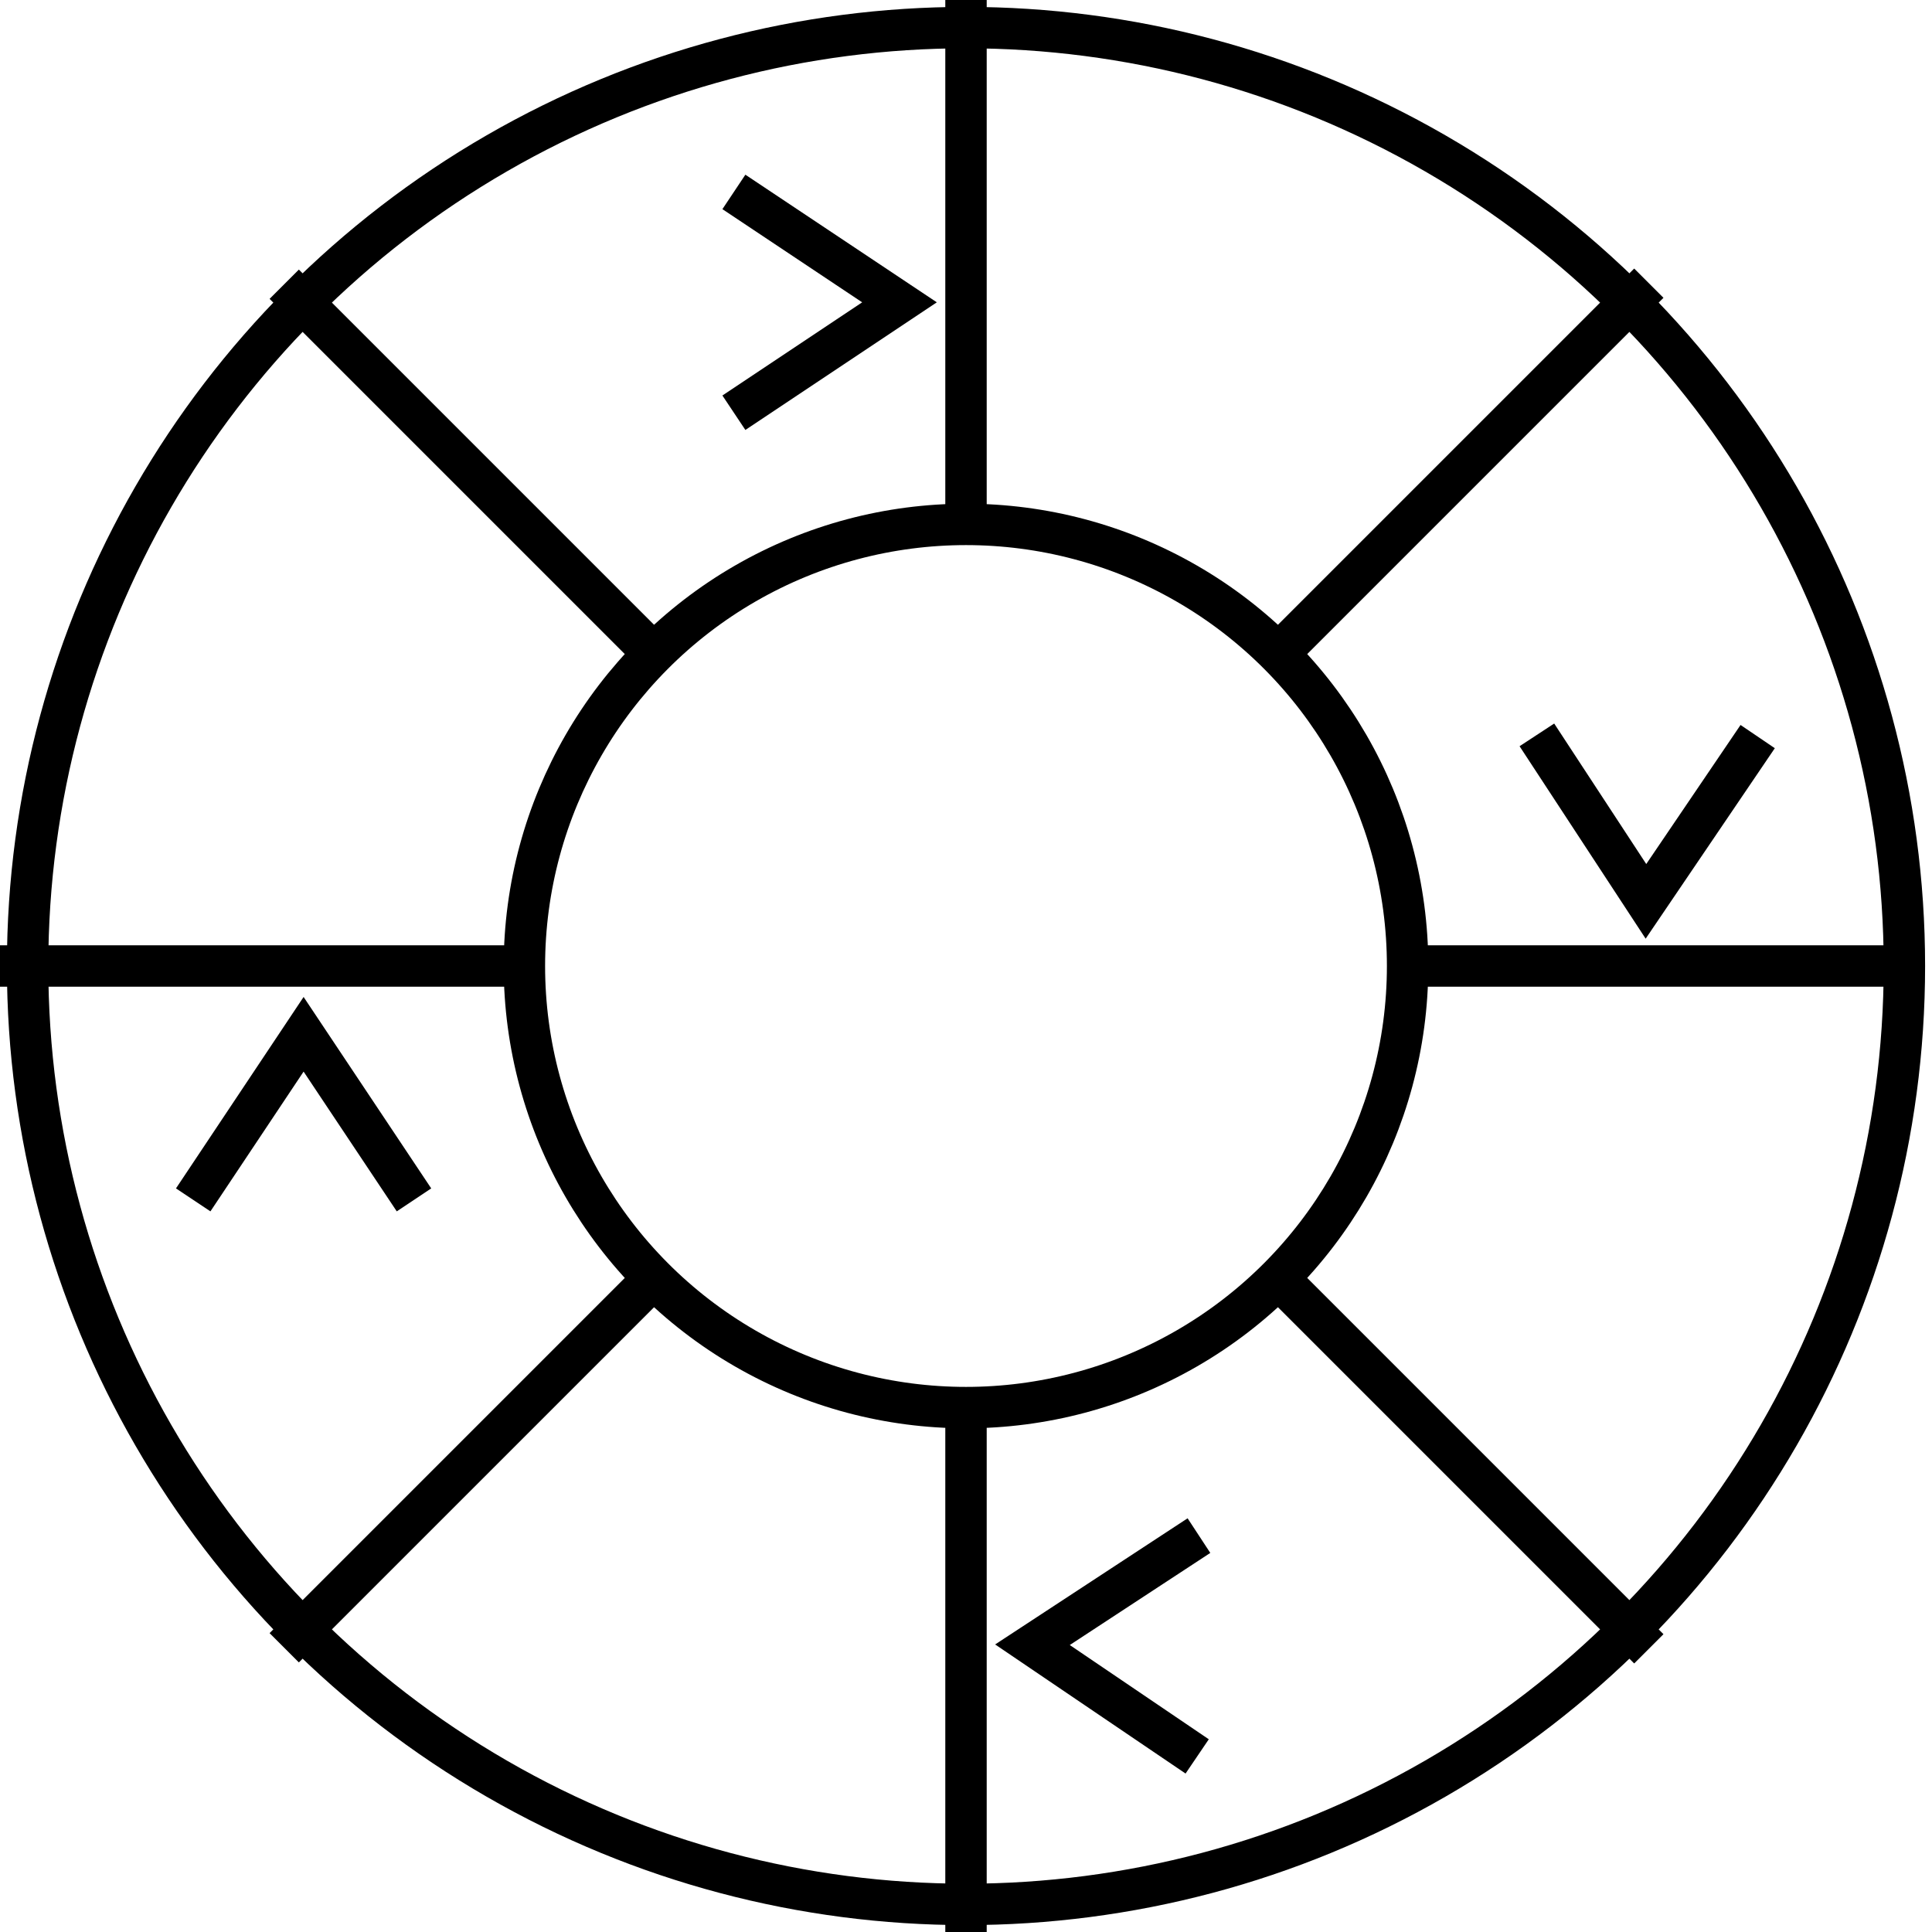
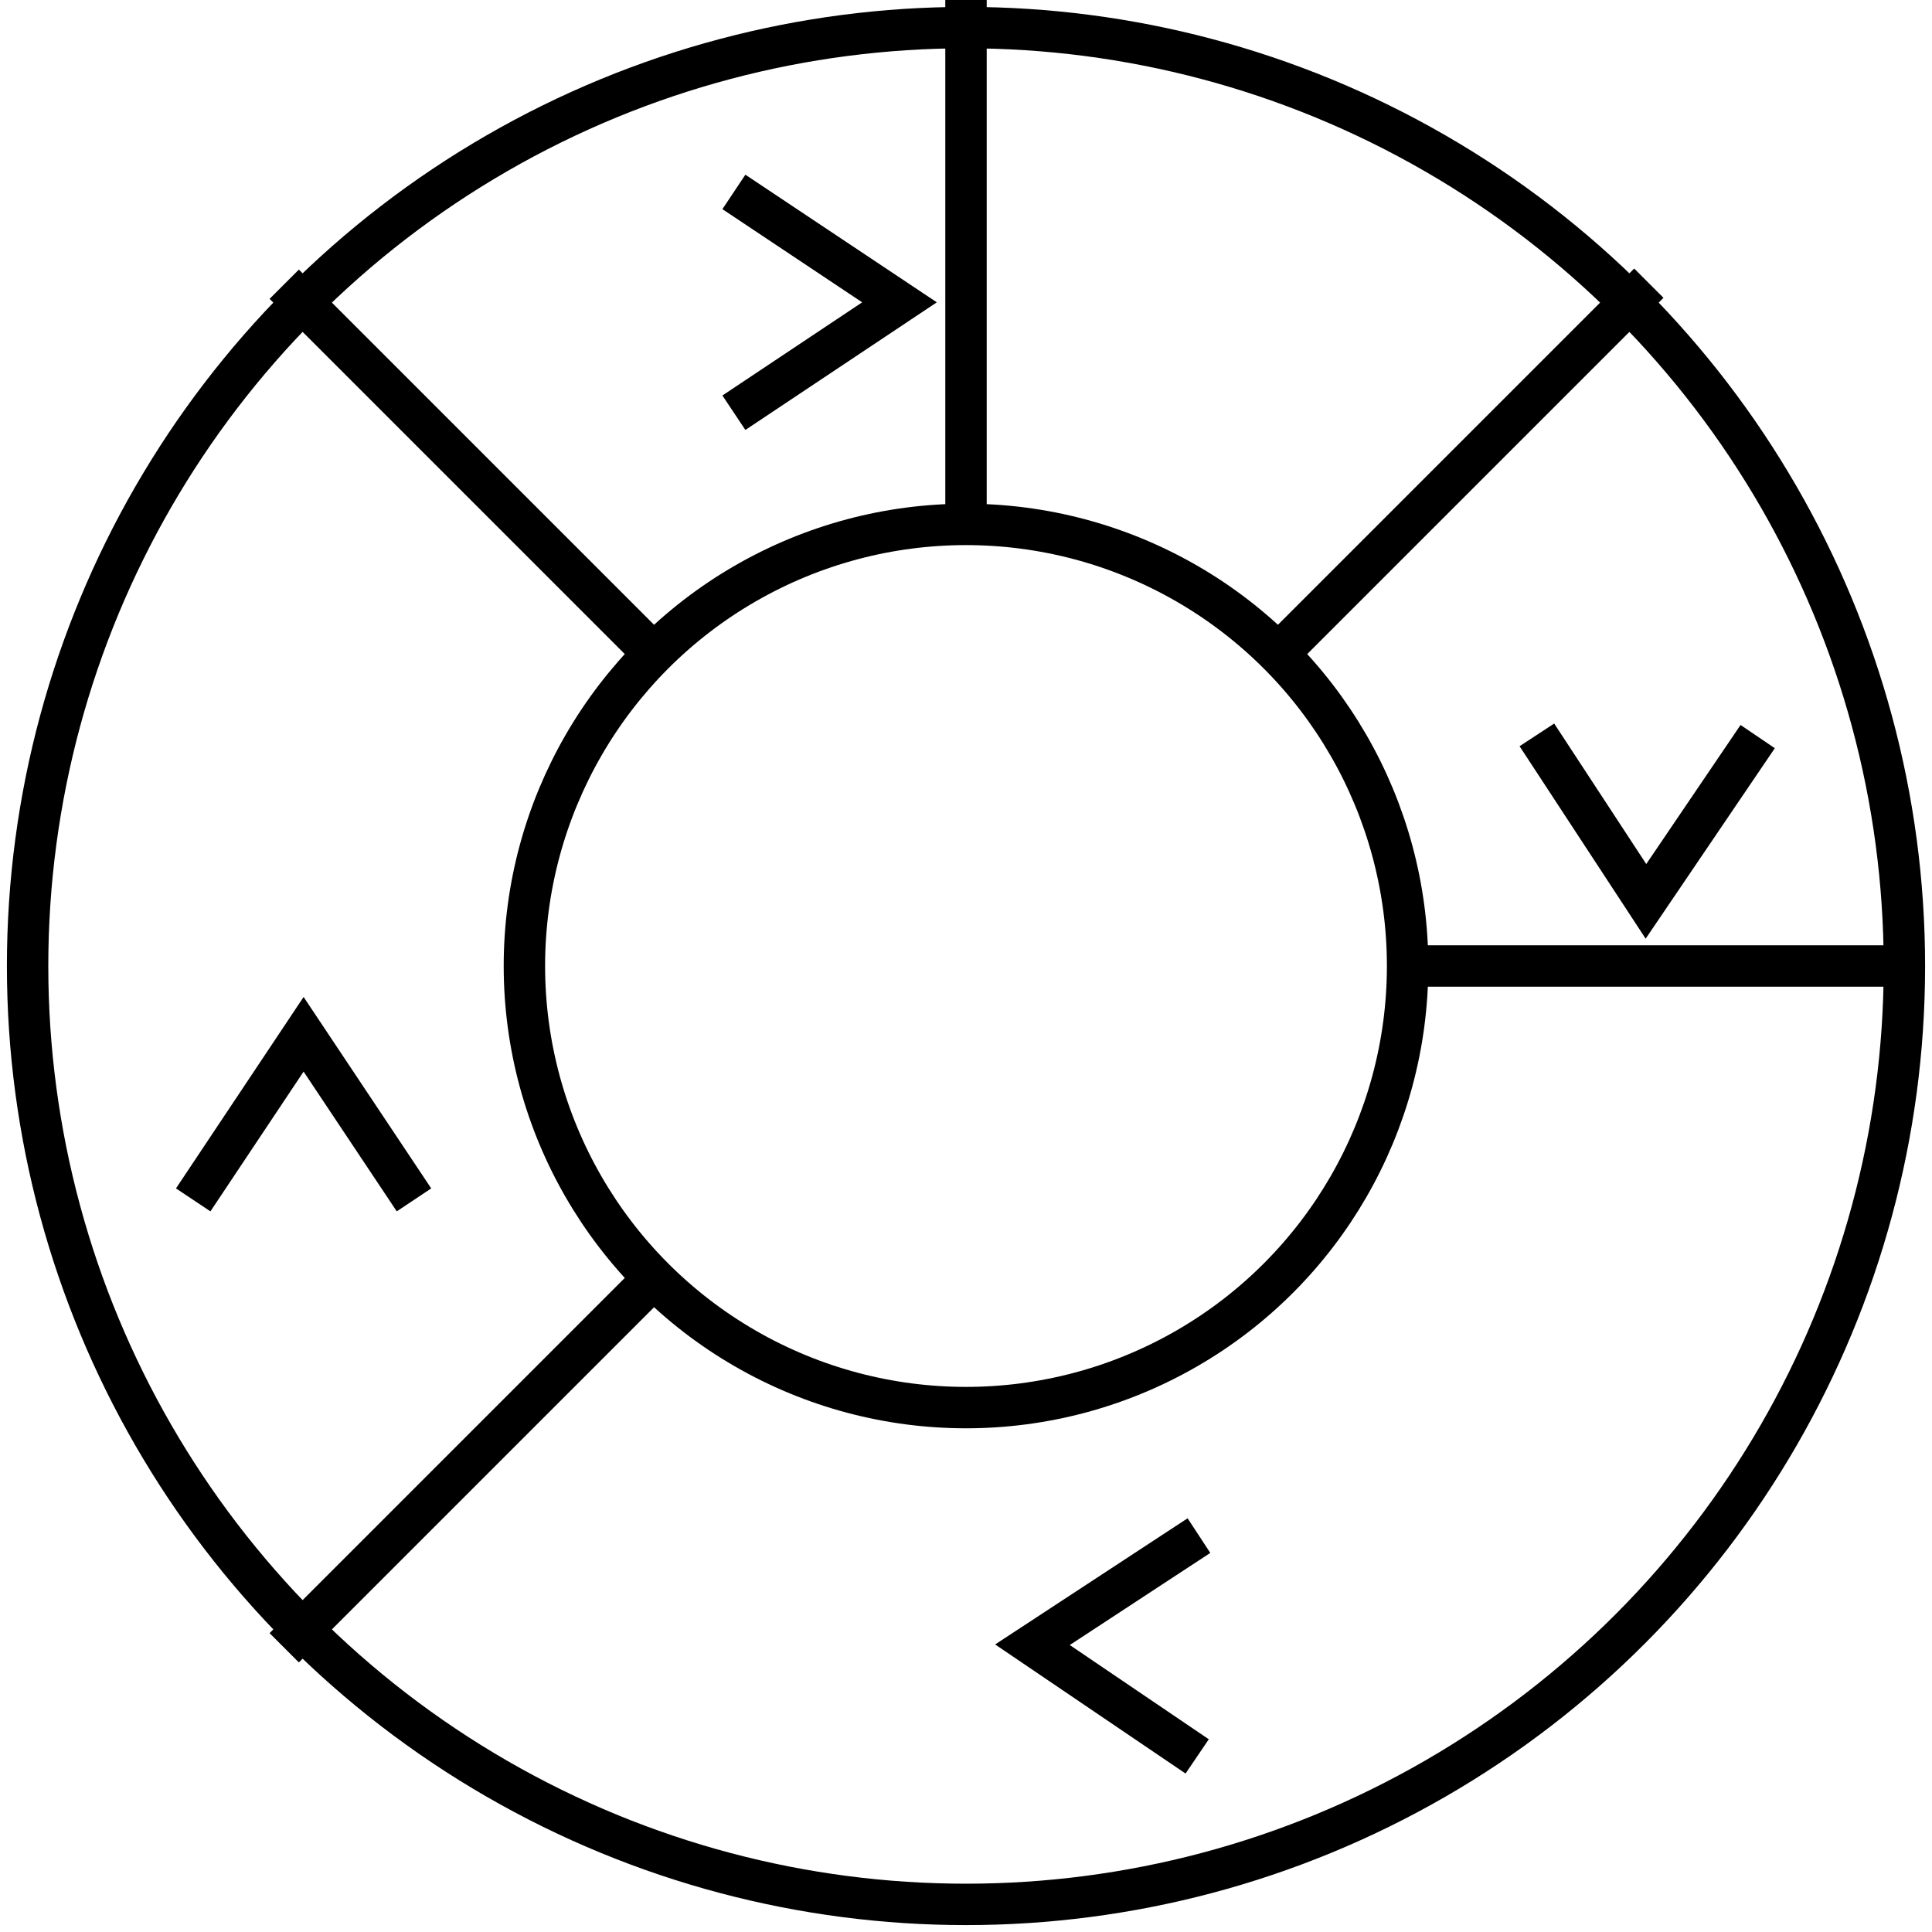
<svg xmlns="http://www.w3.org/2000/svg" xmlns:ns1="http://sodipodi.sourceforge.net/DTD/sodipodi-0.dtd" xmlns:ns2="http://www.inkscape.org/namespaces/inkscape" width="35px" height="35px" viewBox="0 0 35 35" version="1.1" id="svg5344" ns1:docname="doleancer.svg" ns2:version="1.2.2 (b0a8486541, 2022-12-01)">
  <defs id="defs5348" />
  <ns1:namedview id="namedview5346" pagecolor="#ffffff" bordercolor="#666666" borderopacity="1.0" ns2:showpageshadow="2" ns2:pageopacity="0.0" ns2:pagecheckerboard="true" ns2:deskcolor="#d1d1d1" showgrid="false" ns2:zoom="11.819053" ns2:cx="9.856966" ns2:cy="4.6111987" ns2:window-width="1920" ns2:window-height="1170" ns2:window-x="1920" ns2:window-y="16" ns2:window-maximized="0" ns2:current-layer="svg5344" />
  <circle class="thick" fill="#ffffff" cx="17.5" cy="17.5" r="17" id="circle5315" style="stroke:#000000;stroke-width:0.75;stroke-dasharray:none;stroke-opacity:1;fill:none" />
  <line class="thin" x1="17.5" y1="0" x2="17.5" y2="9.5" id="line5317" style="stroke:#000000;stroke-width:0.75;stroke-dasharray:none;stroke-opacity:1" />
-   <line class="thin" x1="17.5" y1="25.659" x2="17.5" y2="35.159" id="line5317-7" style="stroke:#000000;stroke-width:0.75;stroke-dasharray:none;stroke-opacity:1" />
-   <line class="thin" x1="9.5" y1="17.5" x2="0" y2="17.5" id="line5321" style="stroke:#000000;stroke-width:0.75;stroke-dasharray:none;stroke-opacity:1" />
  <line class="thin" x1="11.867" y1="11.867" x2="5.149" y2="5.149" id="line5321-3" style="stroke:#000000;stroke-width:0.75;stroke-dasharray:none;stroke-opacity:1" />
-   <line class="thin" x1="29.87" y1="29.87" x2="23.153" y2="23.153" id="line5321-3-5" style="stroke:#000000;stroke-width:0.75;stroke-dasharray:none;stroke-opacity:1" />
  <line class="thin" x1="29.87" y1="5.13" x2="23.153" y2="11.847" id="line5321-3-5-6" style="stroke:#000000;stroke-width:0.75;stroke-dasharray:none;stroke-opacity:1" />
  <line class="thin" x1="11.867" y1="23.133" x2="5.149" y2="29.851" id="line5321-3-5-6-2" style="stroke:#000000;stroke-width:0.75;stroke-dasharray:none;stroke-opacity:1" />
  <line class="thin" x1="34.81" y1="17.5" x2="25.31" y2="17.5" id="line5321-5" style="stroke:#000000;stroke-width:0.75;stroke-dasharray:none;stroke-opacity:1" />
  <circle class="thin" fill="#ffffff" cx="17.5" cy="17.5" r="8" id="circle5325" style="stroke:#000000;stroke-width:0.75;stroke-dasharray:none;stroke-opacity:1;fill:none" />
  <path class="thin" fill="none" d="m 3.5,21.737 2,-3 2,3" transform-origin="center" id="path5327" style="stroke:#000000;stroke-width:0.75;stroke-dasharray:none;stroke-opacity:1" />
  <path class="thin" fill="none" d="M 31.842,13.344 29.818,16.329 27.842,13.313" transform-origin="center" id="path5341" style="stroke:#000000;stroke-width:0.75;stroke-dasharray:none;stroke-opacity:1" />
  <path class="thin" fill="none" d="m 13.295,3.477 3,2 -3,2" transform-origin="center" id="path5327-9" style="stroke:#000000;stroke-width:0.75;stroke-dasharray:none;stroke-opacity:1" />
  <path class="thin" fill="none" d="m 21.688,31.819 -2.984,-2.023 3.016,-1.977" transform-origin="center" id="path5341-1" style="stroke:#000000;stroke-width:0.75;stroke-dasharray:none;stroke-opacity:1" />
</svg>